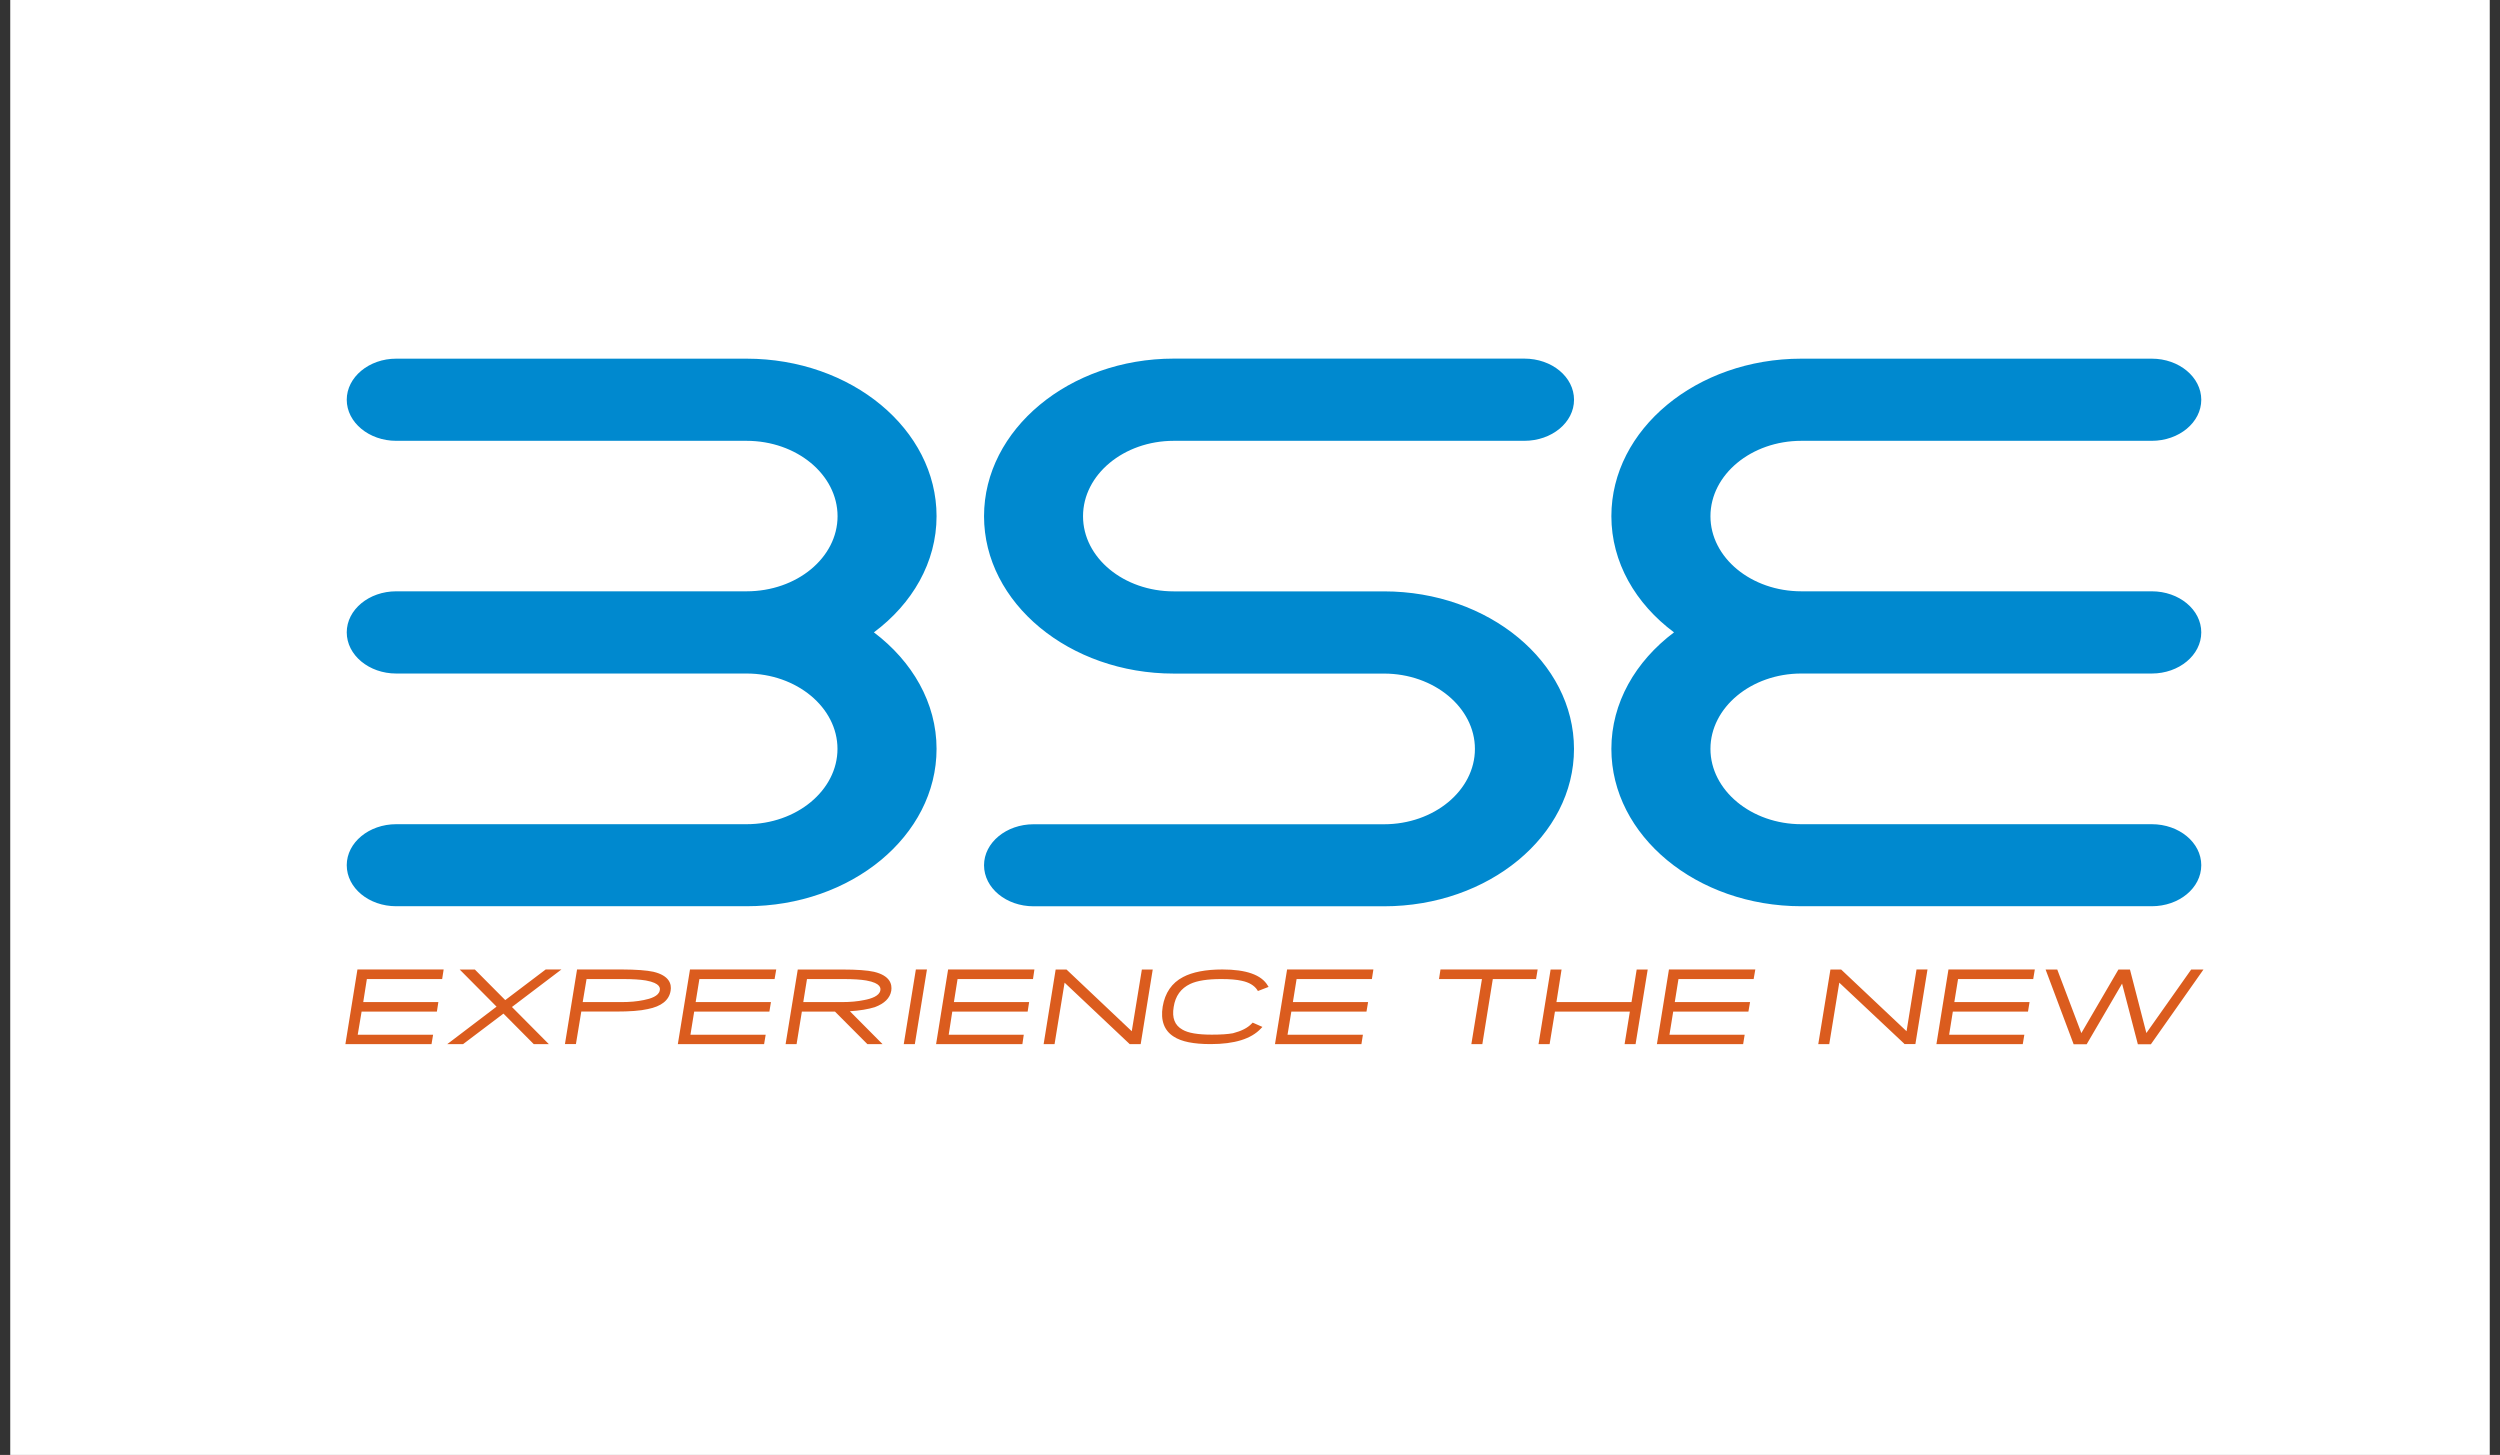
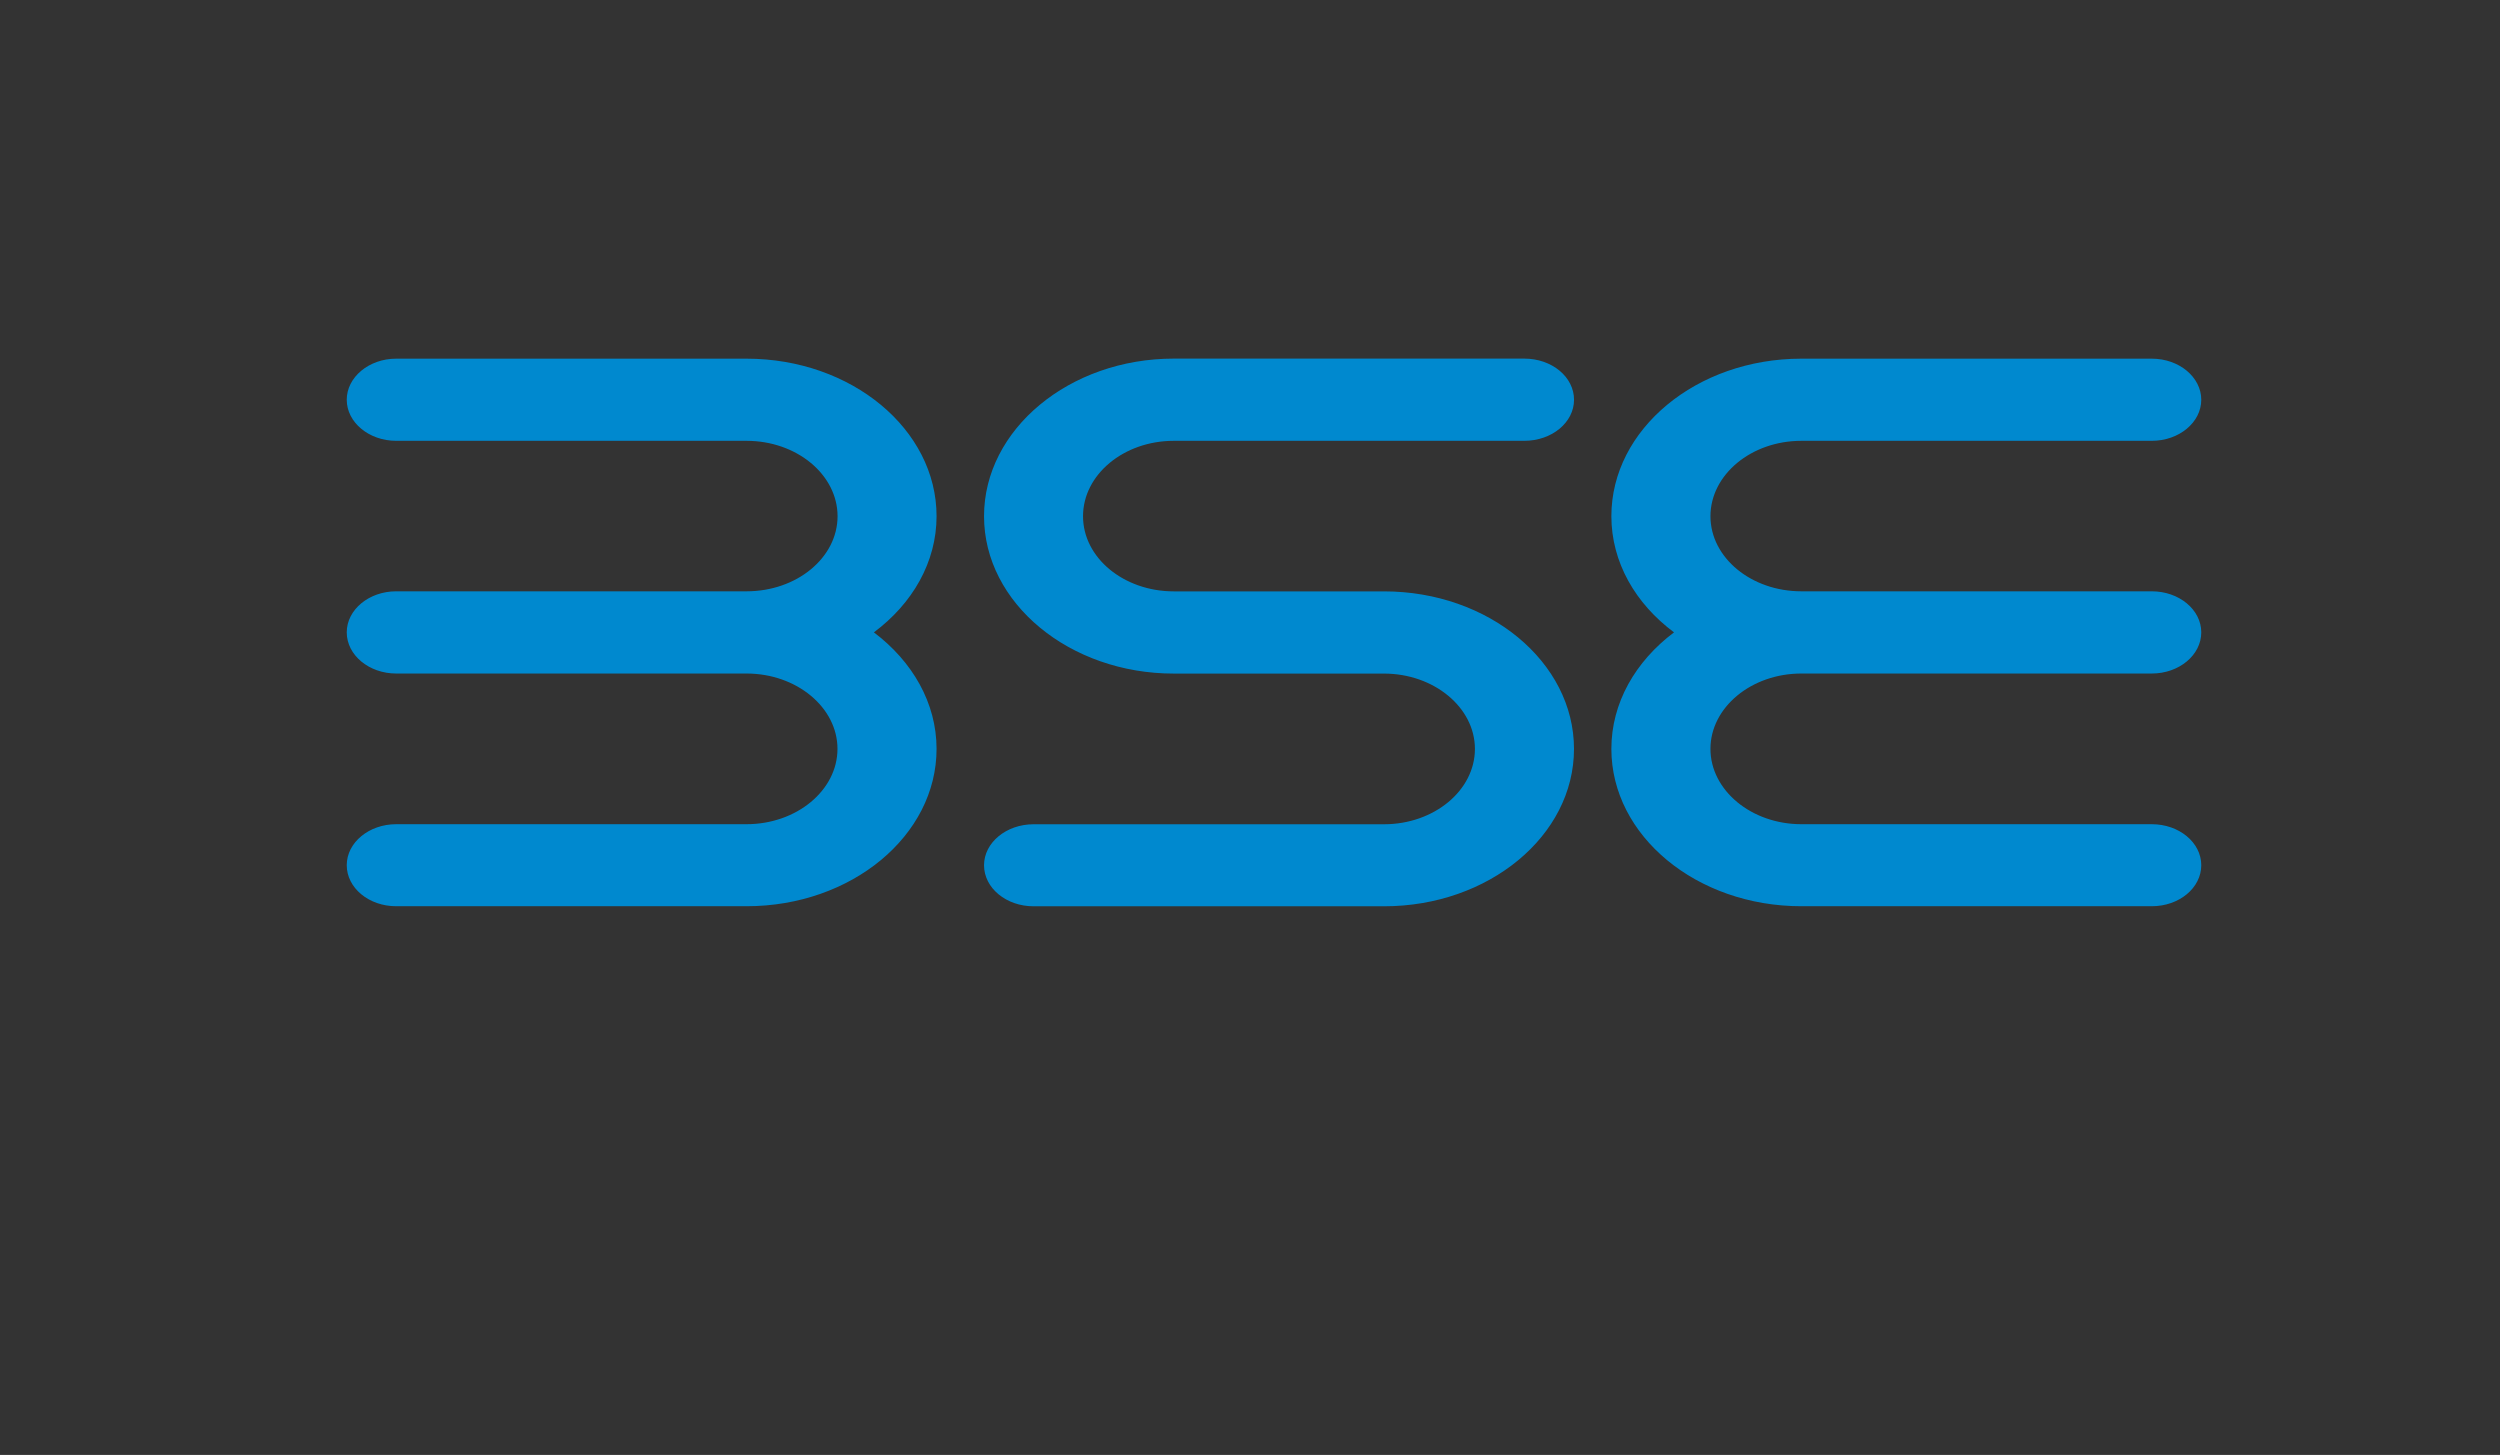
<svg xmlns="http://www.w3.org/2000/svg" width="122" height="71" viewBox="0 0 122 71" fill="none">
  <rect x="0" y="0" width="122" height="71" fill="#333333" stroke="none" />
-   <rect x="0.5" width="121" height="71" fill="white" />
  <path d="M36.43 21.512H19.333C18.009 21.512 16.921 20.614 16.921 19.509C16.921 18.404 18.009 17.503 19.333 17.503H36.43C41.551 17.503 45.704 20.95 45.704 25.189C45.704 27.44 44.521 29.462 42.646 30.859C44.521 32.275 45.704 34.3 45.704 36.545C45.704 40.786 41.547 44.224 36.43 44.224H19.333C18.009 44.224 16.921 43.336 16.921 42.221C16.921 41.116 18.009 40.221 19.333 40.221H36.43C38.878 40.221 40.869 38.564 40.869 36.545C40.869 34.526 38.878 32.868 36.43 32.868H19.333C18.009 32.868 16.921 31.97 16.921 30.859C16.921 29.751 18.009 28.856 19.333 28.856H29.76H36.434C38.882 28.856 40.873 27.217 40.873 25.189C40.869 23.161 38.878 21.512 36.43 21.512ZM87.905 21.512H105.008C106.337 21.512 107.422 20.614 107.422 19.509C107.422 18.404 106.339 17.503 105.008 17.503H87.905C82.795 17.503 78.635 20.95 78.635 25.189C78.635 27.44 79.815 29.462 81.692 30.859C79.81 32.275 78.635 34.3 78.635 36.545C78.635 40.786 82.795 44.224 87.905 44.224H105.008C106.337 44.224 107.422 43.336 107.422 42.221C107.422 41.116 106.339 40.221 105.008 40.221H87.905C85.465 40.221 83.47 38.564 83.47 36.545C83.47 34.526 85.461 32.868 87.905 32.868H105.008C106.337 32.868 107.422 31.97 107.422 30.859C107.422 29.751 106.339 28.856 105.008 28.856H94.583H87.905C85.465 28.856 83.47 27.217 83.47 25.189C83.474 23.161 85.465 21.512 87.905 21.512ZM57.28 21.512H74.383C75.733 21.512 76.813 20.614 76.813 19.509C76.813 18.398 75.737 17.5 74.383 17.5H57.28C52.185 17.5 48.021 20.954 48.021 25.192C48.021 29.424 52.185 32.871 57.28 32.871H67.54C69.978 32.871 71.976 34.526 71.976 36.548C71.976 38.573 69.981 40.224 67.54 40.224H50.437C49.109 40.224 48.021 41.119 48.021 42.224C48.021 43.339 49.109 44.227 50.437 44.227H67.54C72.643 44.227 76.811 40.792 76.811 36.548C76.811 32.306 72.643 28.859 67.54 28.859H57.28C54.84 28.859 52.852 27.22 52.852 25.192C52.852 23.161 54.84 21.512 57.28 21.512Z" fill="#0089CF" />
-   <path d="M17.443 47.31H21.65L21.577 47.778H17.903L17.726 48.902H21.392L21.32 49.367H17.646L17.457 50.494H21.135L21.058 50.955H16.855L17.443 47.31ZM26.626 47.313L24.656 48.805L23.173 47.313H22.433L24.232 49.125L21.824 50.955H22.596L24.569 49.464L26.049 50.955H26.785L24.983 49.141L27.398 47.31H26.626V47.313ZM31.888 47.423C32.675 47.612 32.78 48.032 32.726 48.349C32.653 48.811 32.28 49.112 31.605 49.244C31.253 49.326 30.731 49.364 30.049 49.364H28.367L28.105 50.952H27.569L28.16 47.31H30.358C31.05 47.313 31.555 47.351 31.888 47.423ZM30.325 48.902C30.735 48.902 31.09 48.871 31.42 48.802C31.747 48.739 32.153 48.607 32.196 48.331C32.215 48.243 32.255 47.979 31.518 47.847C31.253 47.803 30.88 47.778 30.416 47.778H28.624L28.436 48.902H30.325ZM33.078 50.955H37.288L37.365 50.494H33.694L33.876 49.367H37.546L37.622 48.902H33.948L34.13 47.778H37.8L37.88 47.31H33.672L33.078 50.955ZM42.649 47.423C43.44 47.612 43.541 48.032 43.494 48.349C43.432 48.71 43.16 48.974 42.689 49.15C42.362 49.251 41.956 49.319 41.474 49.348L43.07 50.955H42.33L40.748 49.367H39.131L38.873 50.955H38.337L38.931 47.313H41.133C41.811 47.313 42.326 47.351 42.649 47.423ZM42.961 48.331C42.975 48.243 43.015 47.979 42.272 47.847C42.011 47.803 41.641 47.778 41.176 47.778H39.381L39.2 48.902H41.075C41.488 48.902 41.847 48.871 42.174 48.802C42.515 48.739 42.914 48.604 42.961 48.331ZM44.103 50.955H44.644L45.235 47.31H44.694L44.103 50.955ZM45.681 50.955H49.892L49.96 50.494H46.297L46.471 49.367H50.149L50.222 48.902H46.551L46.729 47.778H50.41L50.479 47.31H46.268L45.681 50.955ZM55.23 50.324L52.046 47.313H51.516L50.929 50.955H51.462L51.952 47.954L55.132 50.955H55.665L56.253 47.313H55.723L55.23 50.324ZM58.081 48.017C58.418 47.856 58.929 47.778 59.6 47.778C60.018 47.778 60.358 47.806 60.602 47.863C60.953 47.938 61.207 48.089 61.352 48.306L61.385 48.362L61.907 48.161L61.867 48.098C61.562 47.574 60.819 47.31 59.651 47.31C58.835 47.31 58.186 47.439 57.736 47.678C57.181 47.966 56.851 48.456 56.739 49.122C56.63 49.794 56.812 50.293 57.276 50.585C57.653 50.833 58.244 50.952 59.082 50.952C60.239 50.952 61.062 50.701 61.537 50.186L61.606 50.114L61.131 49.904L61.084 49.951C60.881 50.164 60.59 50.312 60.17 50.422C59.92 50.469 59.575 50.491 59.136 50.491C58.455 50.491 57.983 50.412 57.704 50.246C57.326 50.035 57.185 49.674 57.276 49.137C57.359 48.601 57.628 48.233 58.081 48.017ZM62.219 50.955H66.437L66.51 50.494H62.832L63.017 49.367H66.684L66.763 48.902H63.093L63.274 47.778H66.948L67.021 47.31H62.81L62.219 50.955ZM70.223 47.778H72.319L71.802 50.955H72.338L72.849 47.778H74.96L75.037 47.31H70.296L70.223 47.778ZM79.617 48.902H75.954L76.204 47.313H75.67L75.08 50.955H75.621L75.881 49.367H79.537L79.28 50.955H79.816L80.408 47.313H79.87L79.617 48.902ZM80.857 50.955H85.065L85.14 50.494H81.47L81.652 49.367H85.322L85.403 48.902H81.729L81.909 47.778H85.578L85.659 47.31H81.445L80.857 50.955ZM93.04 50.324L89.848 47.313H89.325L88.731 50.955H89.267L89.757 47.954L92.924 50.93L92.939 50.952H93.471L94.062 47.31H93.526L93.04 50.324ZM94.497 50.955H98.711L98.788 50.494H95.118L95.298 49.367H98.966L99.042 48.902H95.371L95.553 47.778H99.221L99.299 47.31H95.085L94.497 50.955ZM106.93 47.313L104.743 50.412L103.942 47.313H103.379L101.57 50.415L100.394 47.313H99.825L101.193 50.959H101.83L103.557 48.001L104.327 50.959H104.964L107.529 47.313H106.93Z" fill="#DB5C1E" />
</svg>